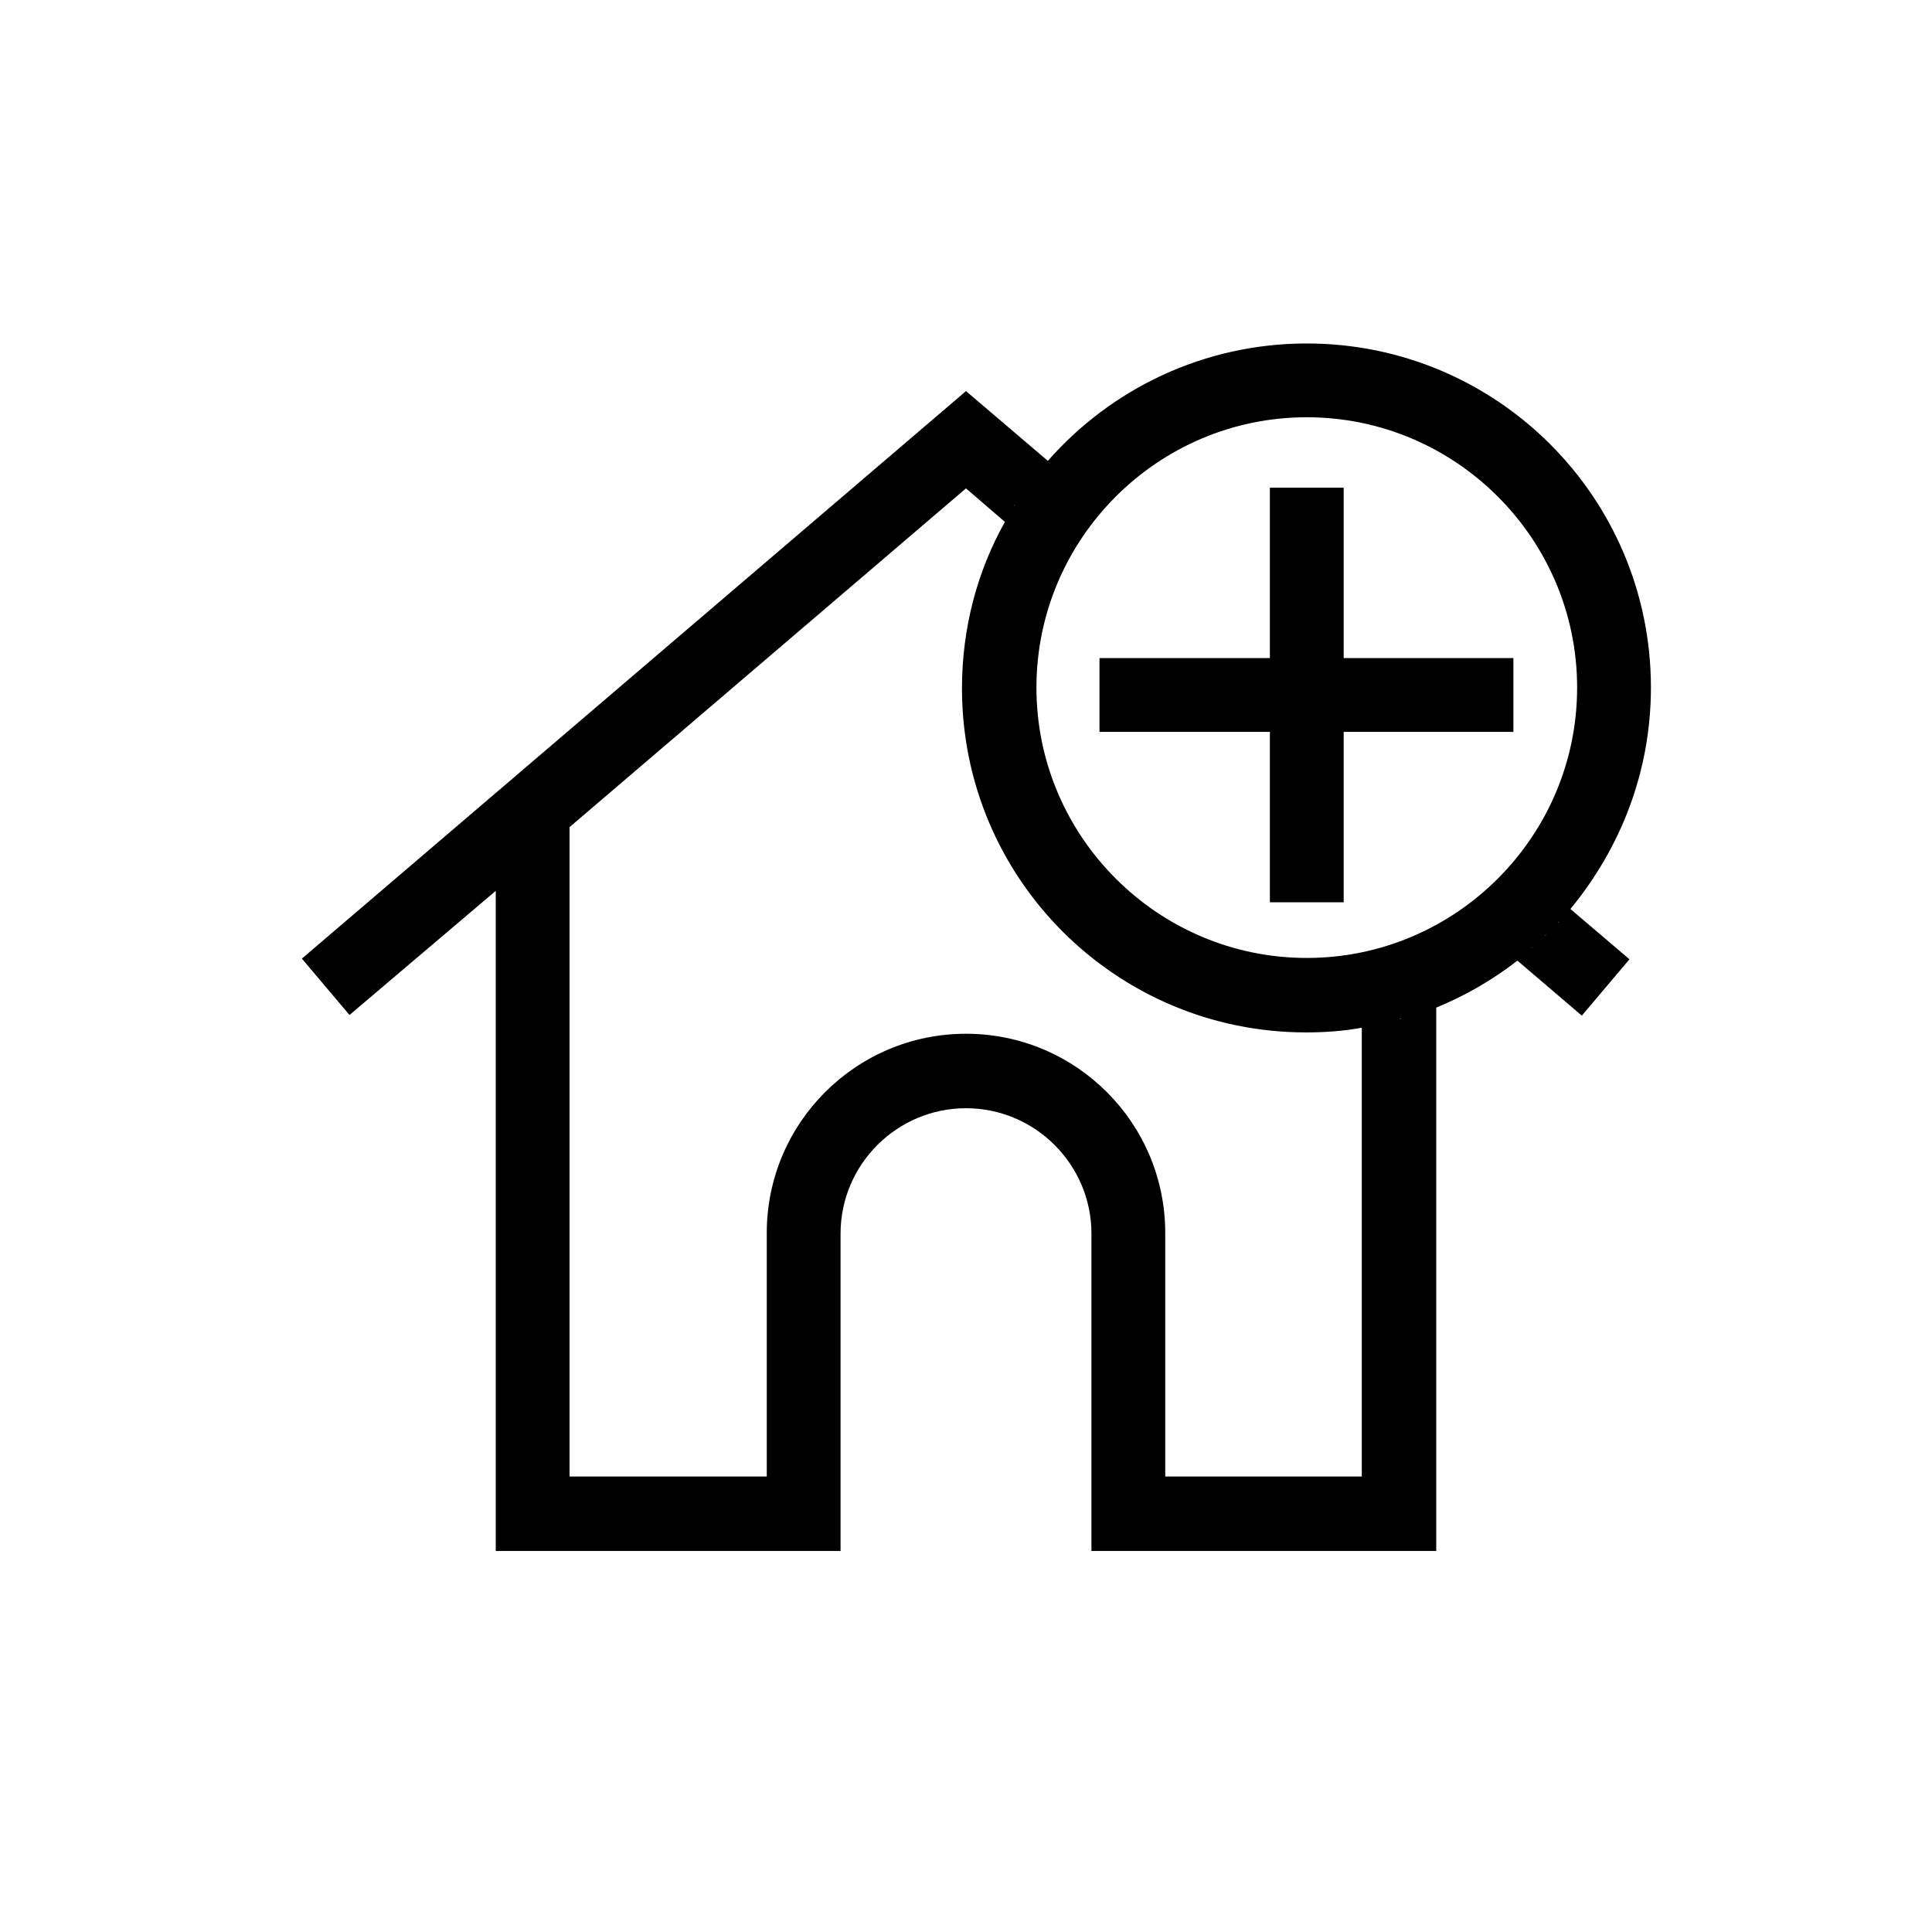
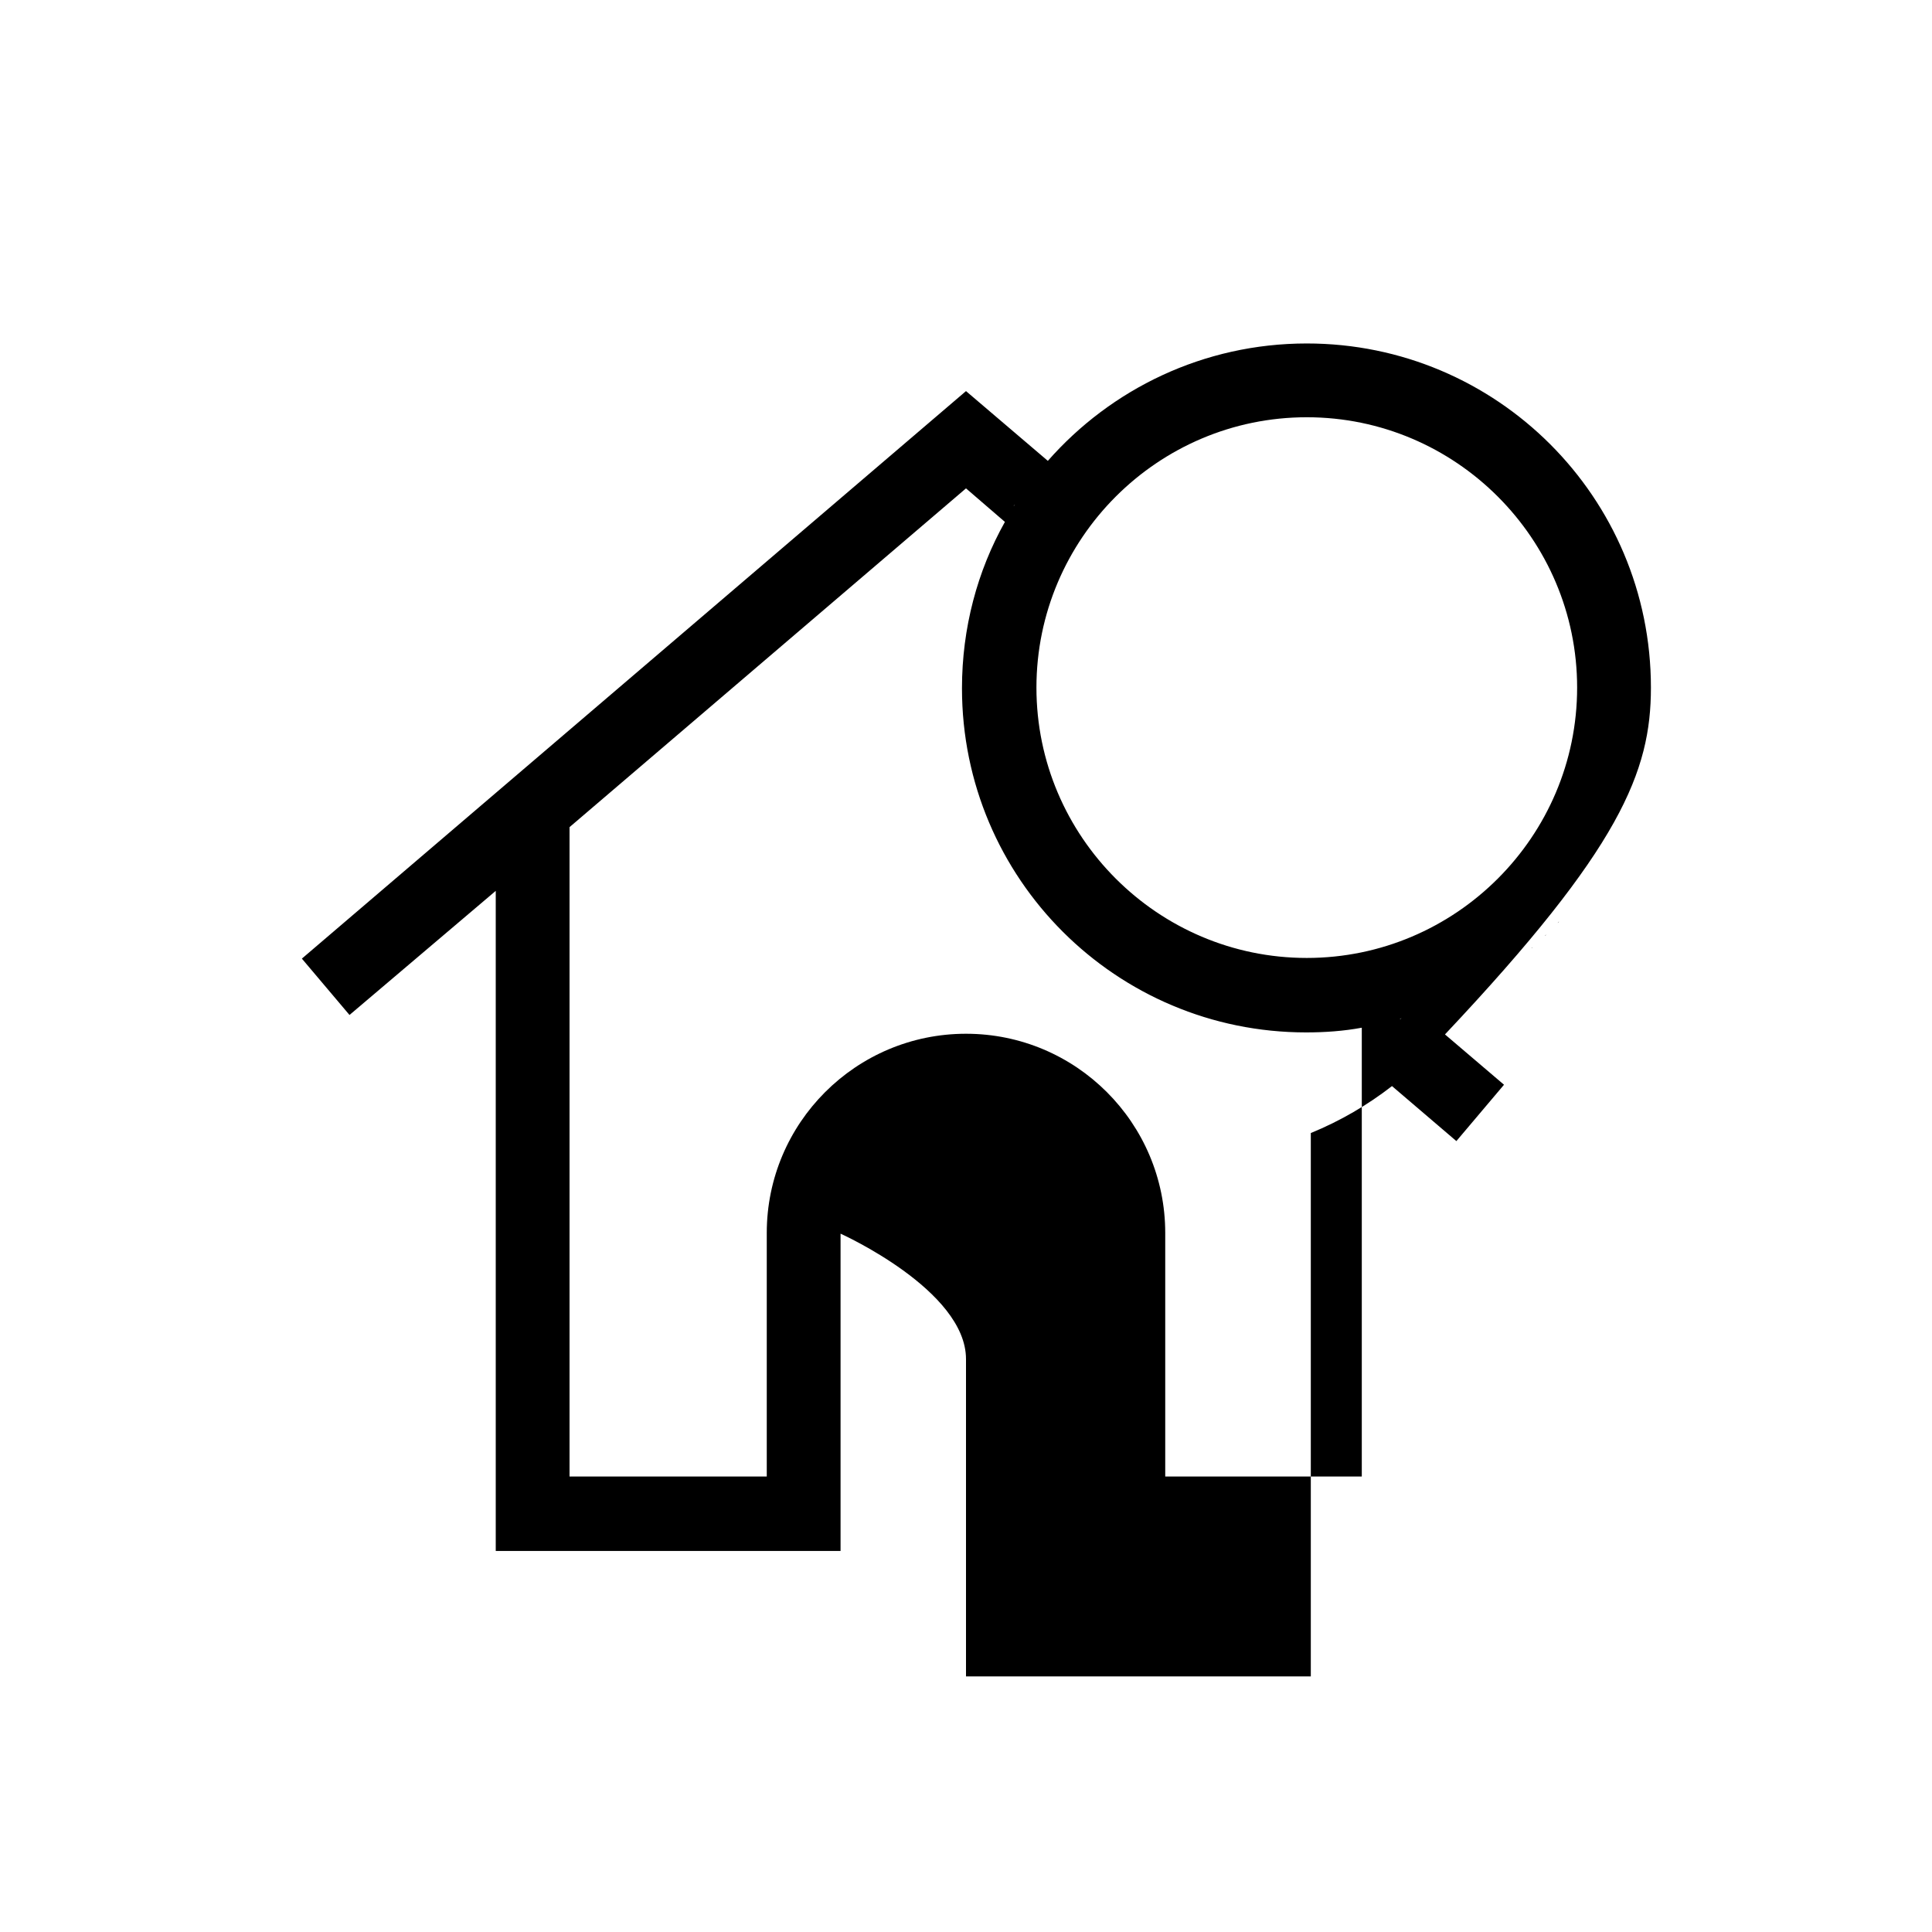
<svg xmlns="http://www.w3.org/2000/svg" version="1.1" id="Layer_1" x="0px" y="0px" viewBox="0 0 288 288" enable-background="new 0 0 288 288" xml:space="preserve">
  <g>
-     <path d="M246.1,102.5c0-28.4-23-51.3-51.3-51.3c-15.4,0-29.2,6.8-38.6,17.5c0,0,0,0,0,0L144,58.3l-99,84.6l7.1,8.4l21.8-18.5v98.4   h51.4v-47.3c0-10.3,8.4-18.7,18.7-18.7s18.7,8.4,18.7,18.7v47.3h51.4v-81c4.4-1.8,8.5-4.2,12.1-7l0,0l9.6,8.2l7.1-8.4l-8.8-7.5   C241.6,126.4,246.1,115,246.1,102.5z M203.1,220.1h-29.4v-36.3c0-16.4-13.3-29.7-29.7-29.7s-29.7,13.3-29.7,29.7v36.3H84.9v-96.8   L144,72.8l5.8,5c-4.1,7.3-6.4,15.8-6.4,24.8c0,28.4,23,51.3,51.3,51.3c2.8,0,5.6-0.2,8.3-0.7c0,0,0,0,0,0V220.1z M154.4,70.7   c0,0-0.1,0.1-0.1,0.1C154.4,70.8,154.4,70.8,154.4,70.7z M152.8,72.9c-0.1,0.1-0.1,0.1-0.2,0.2C152.7,73,152.8,73,152.8,72.9z    M151.3,75.2c-0.1,0.1-0.1,0.2-0.2,0.2C151.2,75.3,151.3,75.2,151.3,75.2z M211.3,151.1c0.1,0,0.1,0,0.2-0.1   C211.5,151,211.4,151.1,211.3,151.1z M205.9,152.6c0.1,0,0.2,0,0.3-0.1C206,152.6,205.9,152.6,205.9,152.6z M208.6,151.9   c0.1,0,0.2-0.1,0.3-0.1C208.8,151.9,208.7,151.9,208.6,151.9z M194.8,142.8c-22.2,0-40.3-18.1-40.3-40.3   c0-22.2,18.1-40.3,40.3-40.3c22.2,0,40.3,18.1,40.3,40.3C235.1,124.7,217,142.8,194.8,142.8z M230.3,139.5c0.1-0.1,0.1-0.1,0.2-0.2   C230.4,139.4,230.4,139.5,230.3,139.5z M228.3,141.3c0,0,0.1-0.1,0.1-0.1C228.4,141.3,228.4,141.3,228.3,141.3z M232.2,137.6   c0.1-0.1,0.1-0.2,0.2-0.2C232.4,137.4,232.3,137.5,232.2,137.6z" />
-     <polygon points="200.3,98.1 200.3,72.7 189.3,72.7 189.3,98.1 163.9,98.1 163.9,109.1 189.3,109.1 189.3,134.5 200.3,134.5    200.3,109.1 225.6,109.1 225.6,98.1  " />
+     <path d="M246.1,102.5c0-28.4-23-51.3-51.3-51.3c-15.4,0-29.2,6.8-38.6,17.5c0,0,0,0,0,0L144,58.3l-99,84.6l7.1,8.4l21.8-18.5v98.4   h51.4v-47.3s18.7,8.4,18.7,18.7v47.3h51.4v-81c4.4-1.8,8.5-4.2,12.1-7l0,0l9.6,8.2l7.1-8.4l-8.8-7.5   C241.6,126.4,246.1,115,246.1,102.5z M203.1,220.1h-29.4v-36.3c0-16.4-13.3-29.7-29.7-29.7s-29.7,13.3-29.7,29.7v36.3H84.9v-96.8   L144,72.8l5.8,5c-4.1,7.3-6.4,15.8-6.4,24.8c0,28.4,23,51.3,51.3,51.3c2.8,0,5.6-0.2,8.3-0.7c0,0,0,0,0,0V220.1z M154.4,70.7   c0,0-0.1,0.1-0.1,0.1C154.4,70.8,154.4,70.8,154.4,70.7z M152.8,72.9c-0.1,0.1-0.1,0.1-0.2,0.2C152.7,73,152.8,73,152.8,72.9z    M151.3,75.2c-0.1,0.1-0.1,0.2-0.2,0.2C151.2,75.3,151.3,75.2,151.3,75.2z M211.3,151.1c0.1,0,0.1,0,0.2-0.1   C211.5,151,211.4,151.1,211.3,151.1z M205.9,152.6c0.1,0,0.2,0,0.3-0.1C206,152.6,205.9,152.6,205.9,152.6z M208.6,151.9   c0.1,0,0.2-0.1,0.3-0.1C208.8,151.9,208.7,151.9,208.6,151.9z M194.8,142.8c-22.2,0-40.3-18.1-40.3-40.3   c0-22.2,18.1-40.3,40.3-40.3c22.2,0,40.3,18.1,40.3,40.3C235.1,124.7,217,142.8,194.8,142.8z M230.3,139.5c0.1-0.1,0.1-0.1,0.2-0.2   C230.4,139.4,230.4,139.5,230.3,139.5z M228.3,141.3c0,0,0.1-0.1,0.1-0.1C228.4,141.3,228.4,141.3,228.3,141.3z M232.2,137.6   c0.1-0.1,0.1-0.2,0.2-0.2C232.4,137.4,232.3,137.5,232.2,137.6z" />
  </g>
</svg>